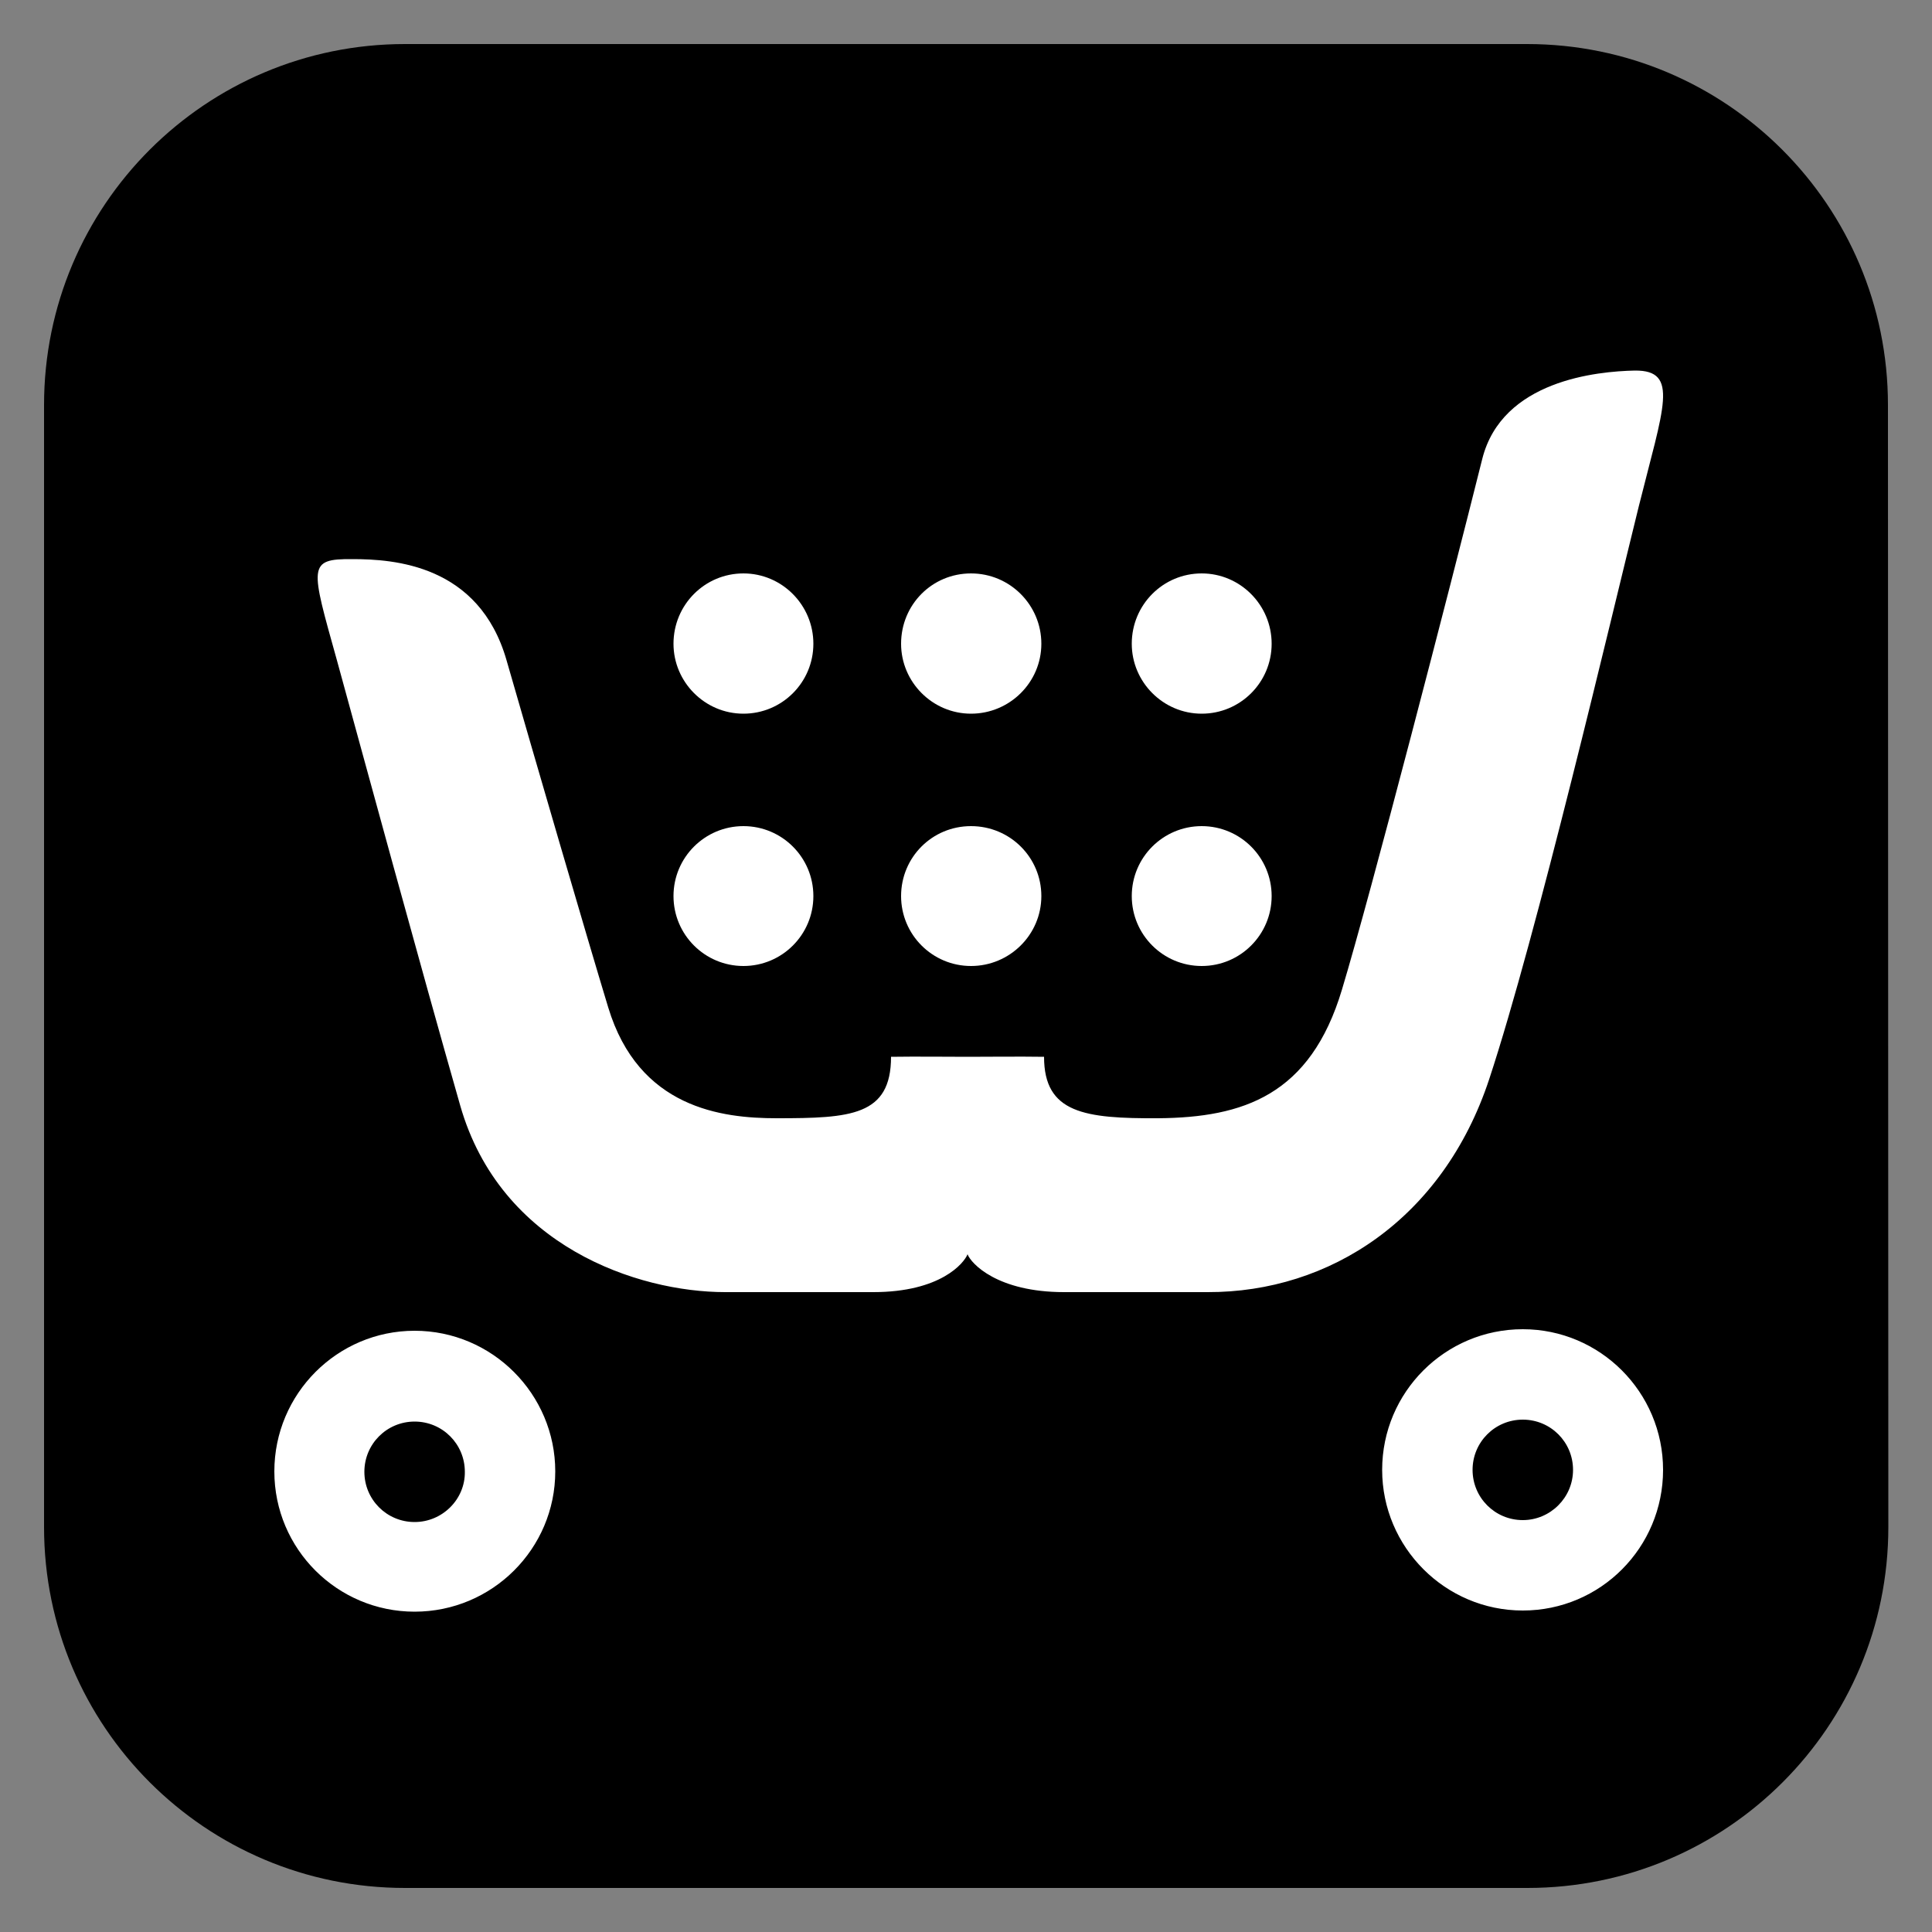
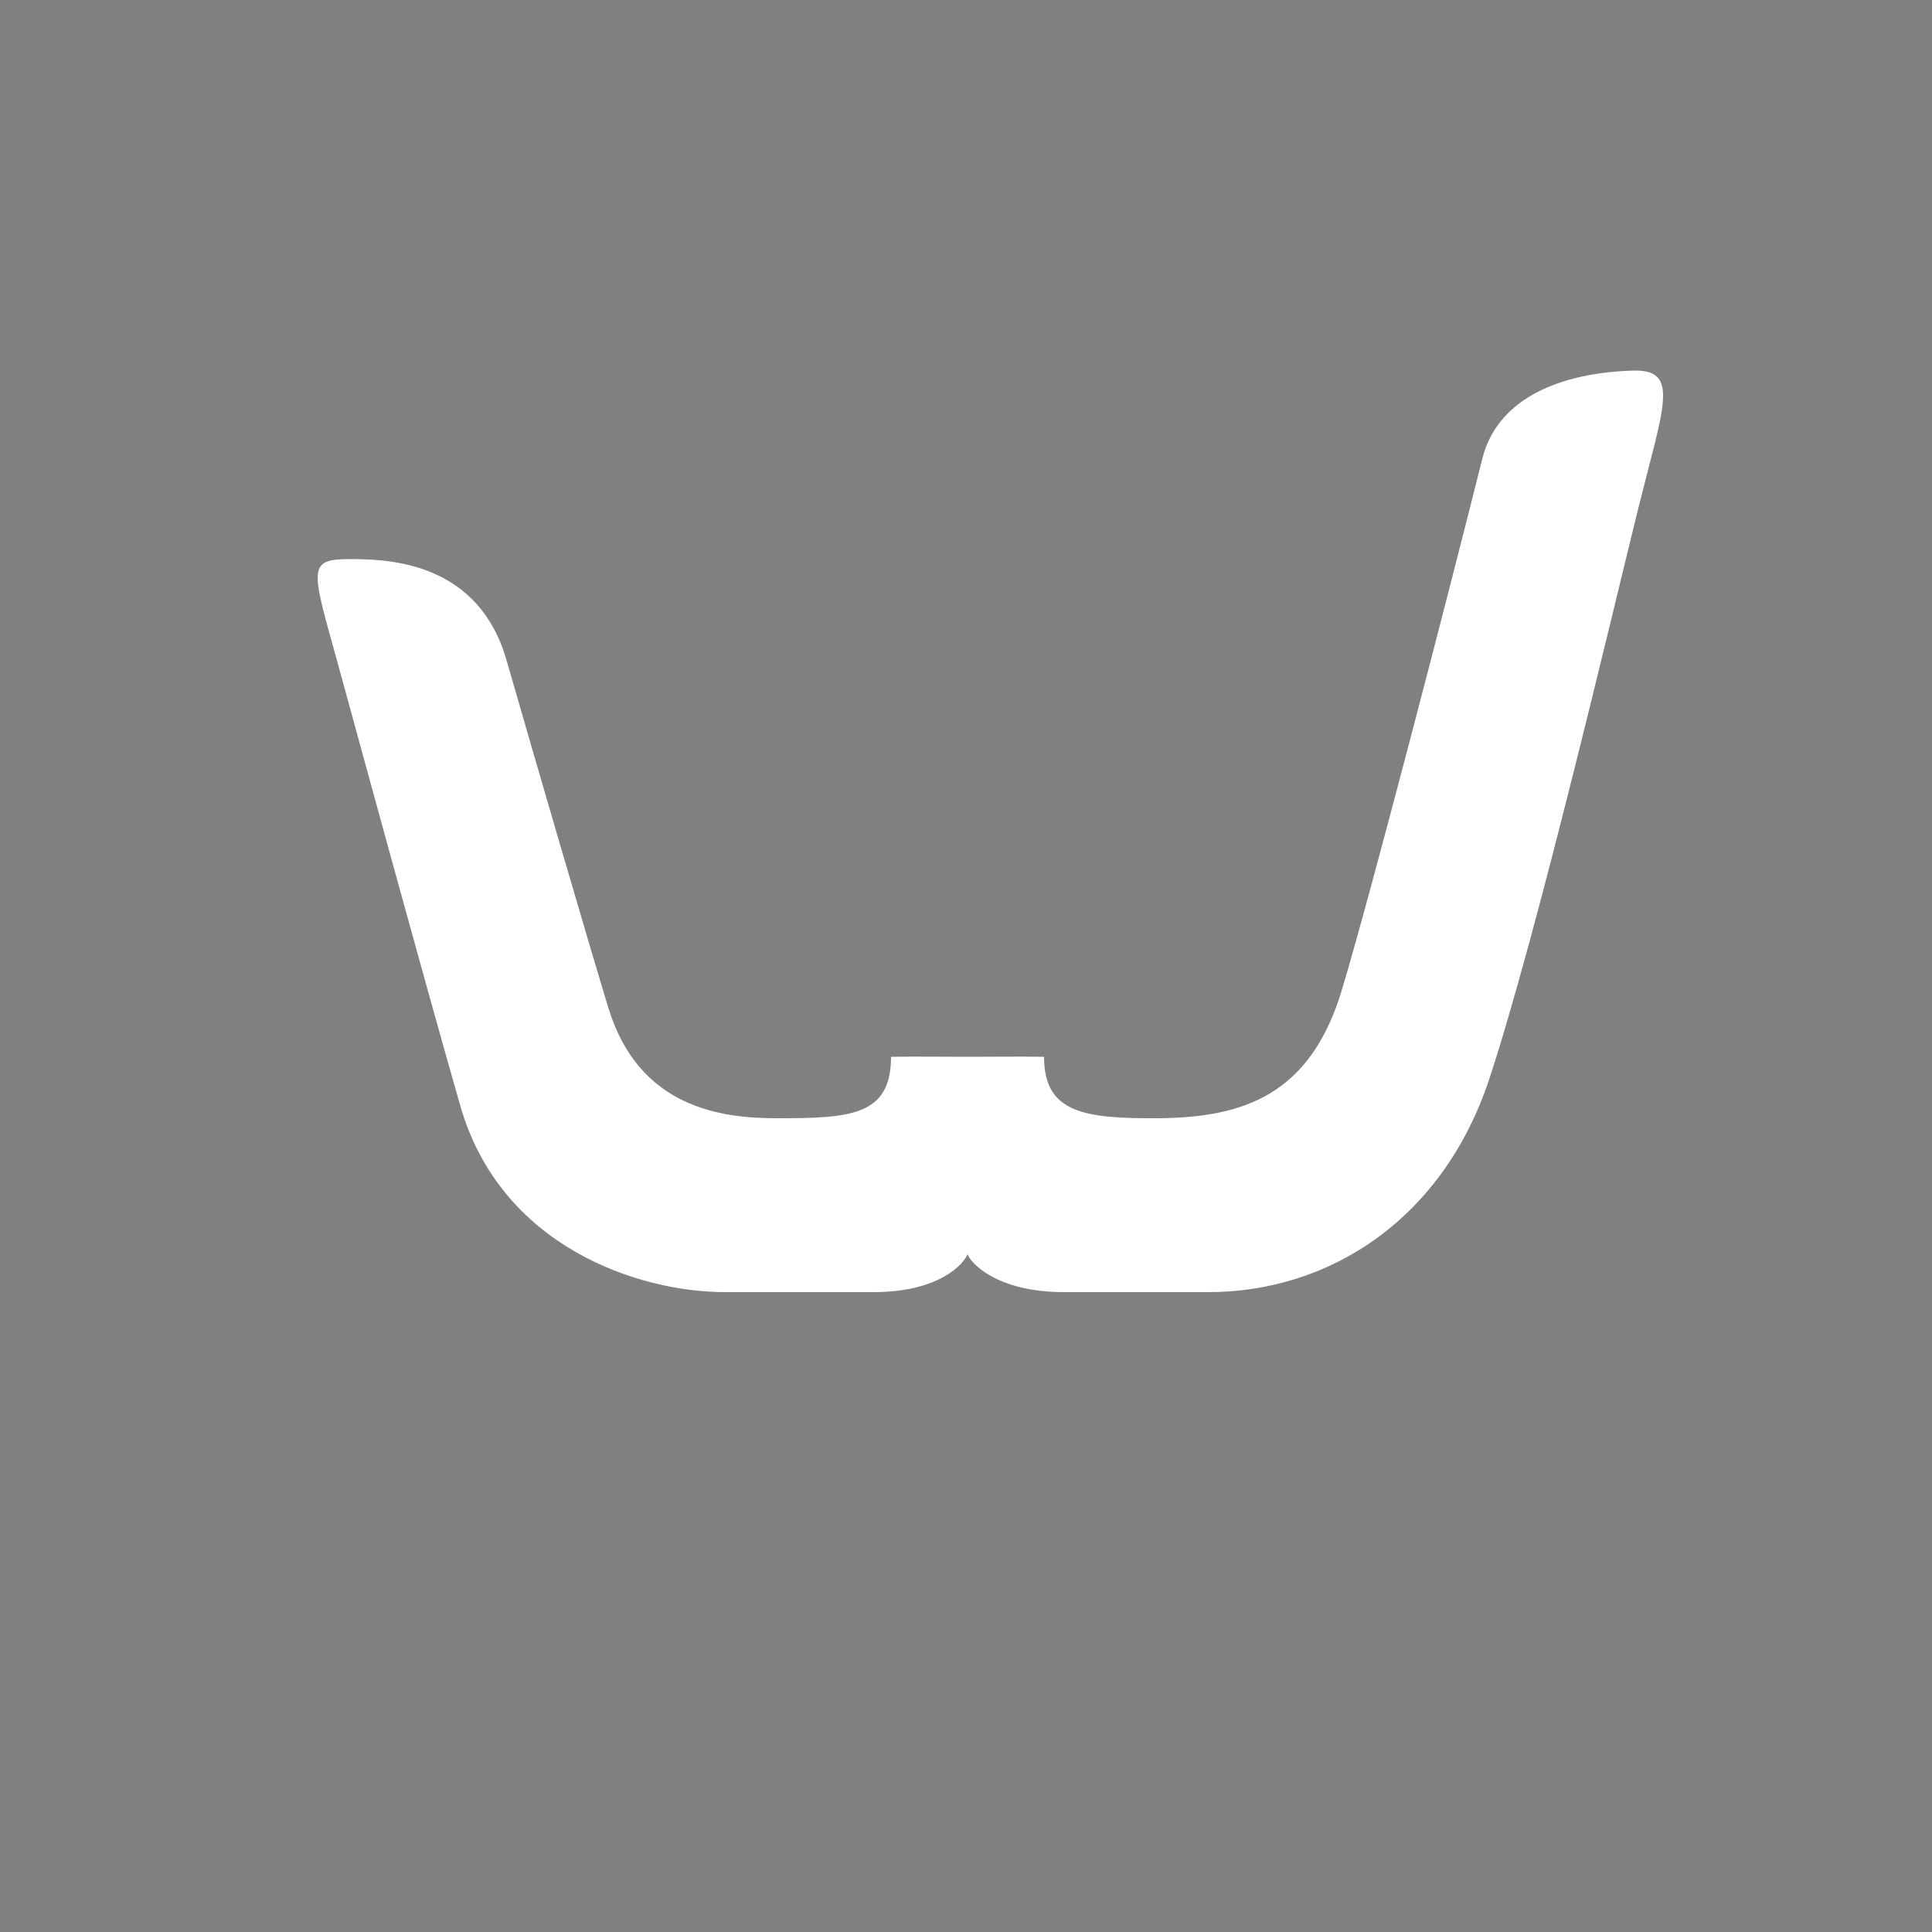
<svg xmlns="http://www.w3.org/2000/svg" version="1.1" id="Laag_1" x="0px" y="0px" viewBox="0 0 500 500" style="enable-background:new 0 0 500 500;" xml:space="preserve">
  <rect x="0" y="0" width="500" height="500" fill="#808080" stroke="none" />
  <style type="text/css">
	.st0{fill:#FFFFFF;}
</style>
-   <path d="M488.7,395.2c0,51.6-41.8,93.4-93.4,93.4H104.8c-51.6,0-93.4-41.8-93.4-93.4V104.8c0-51.6,41.8-93.4,93.4-93.4h290.4  c51.6,0,93.4,41.8,93.4,93.4L488.7,395.2L488.7,395.2z" />
  <g>
    <path class="st0" d="M385.4,279.3c12.3-37.3,31.5-119.1,38.7-148.2c6.4-25.7,10.6-35.3-1-35.2c-9.7,0.2-34.4,2.5-39.5,22.9   c-8.5,34-28.8,112.4-36.3,137.3c-8.2,27.4-25.6,33.1-47.5,33.3c-19.1,0.1-29.6-1.3-29.6-15.9c-6.1-0.1-15.5,0-19.8,0   c-4.3,0-13.7-0.1-19.8,0c0,15.3-10.5,15.9-29.6,15.9c-14.2,0-35.7-2.6-43.6-28.7c-5.5-18.1-19.2-65.1-26.3-89.8   c-7.1-24.8-29.2-26.2-39.9-26.2c-11.7-0.1-10.8,1.8-4,26.2c6.7,24.4,21.5,78.8,31.9,115.2c10.4,36.4,45.9,48.3,68.6,48.3H226   c17.4,0,23.5-7.5,24.4-9.8c0.9,2.4,7.7,9.8,25,9.8h37.1C344.2,334.5,373.5,315.3,385.4,279.3L385.4,279.3z" />
-     <path class="st0" d="M192.4,184.7c10,0,18.1-8.1,18.1-18.1c0-10-8.1-18.2-18.1-18.2c-10,0-18.1,8.1-18.1,18.2   C174.3,176.5,182.4,184.7,192.4,184.7L192.4,184.7z M251.3,184.7c10,0,18.2-8.1,18.2-18.1c0-10-8.1-18.2-18.2-18.2   s-18.1,8.1-18.1,18.2C233.2,176.5,241.3,184.7,251.3,184.7L251.3,184.7z M311,184.7c10,0,18.1-8.1,18.1-18.1   c0-10-8.1-18.2-18.1-18.2c-10,0-18.1,8.1-18.1,18.2C292.9,176.5,301,184.7,311,184.7L311,184.7z M192.4,250   c10,0,18.1-8.1,18.1-18.1c0-10-8.1-18.1-18.1-18.1c-10,0-18.1,8.1-18.1,18.1C174.3,241.9,182.4,250,192.4,250L192.4,250z    M251.3,250c10,0,18.2-8.1,18.2-18.1c0-10-8.1-18.1-18.2-18.1s-18.1,8.1-18.1,18.1C233.2,241.9,241.3,250,251.3,250L251.3,250z    M311,250c10,0,18.1-8.1,18.1-18.1c0-10-8.1-18.1-18.1-18.1c-10,0-18.1,8.1-18.1,18.1C292.9,241.9,301,250,311,250L311,250z    M107.3,344.4c-20,0-36.3,16.3-36.3,36.4c0,20.1,16.3,36.3,36.3,36.3c20.1,0,36.4-16.3,36.4-36.3   C143.7,360.8,127.4,344.4,107.3,344.4L107.3,344.4z M107.3,393.9c-7.2,0-13-5.8-13-13c0-7.2,5.8-13,13-13c7.2,0,13,5.8,13,13   C120.4,388,114.5,393.9,107.3,393.9L107.3,393.9z M394.1,344c-20.1,0-36.4,16.3-36.4,36.4c0,20,16.3,36.4,36.4,36.4   s36.3-16.3,36.3-36.4C430.4,360.3,414.1,344,394.1,344L394.1,344z M394.1,393.4c-7.2,0-13-5.8-13-13c0-7.2,5.8-13,13-13   c7.2,0,13,5.8,13,13C407.1,387.6,401.2,393.4,394.1,393.4L394.1,393.4z" />
  </g>
</svg>